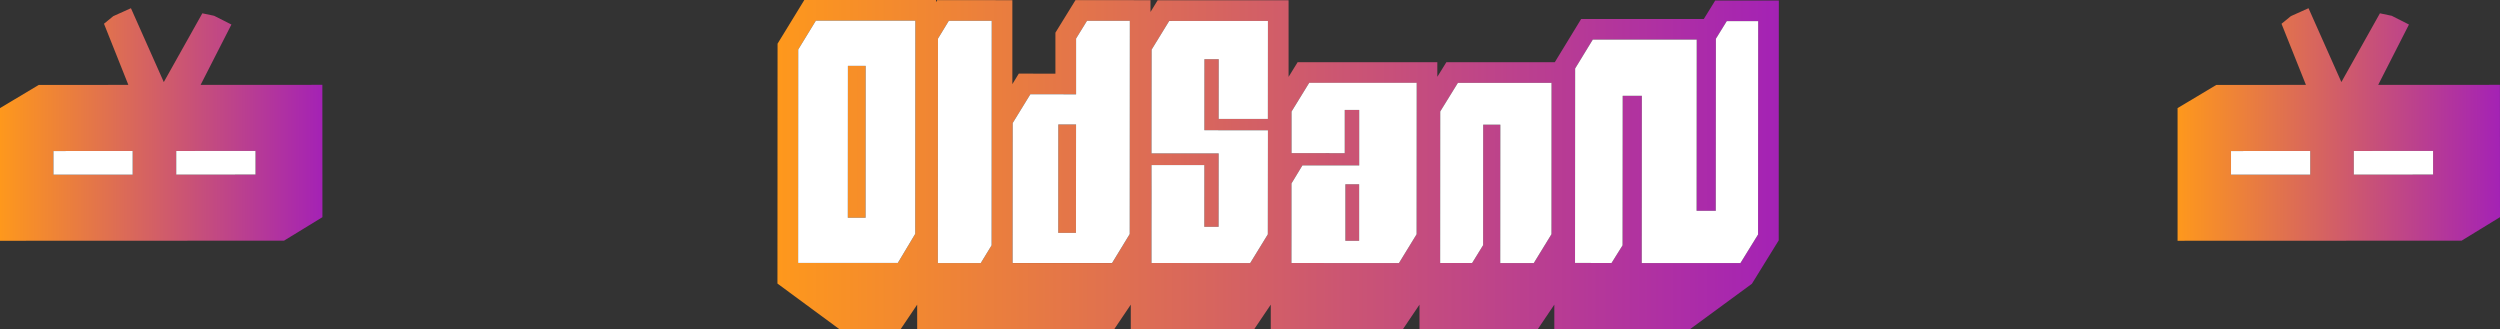
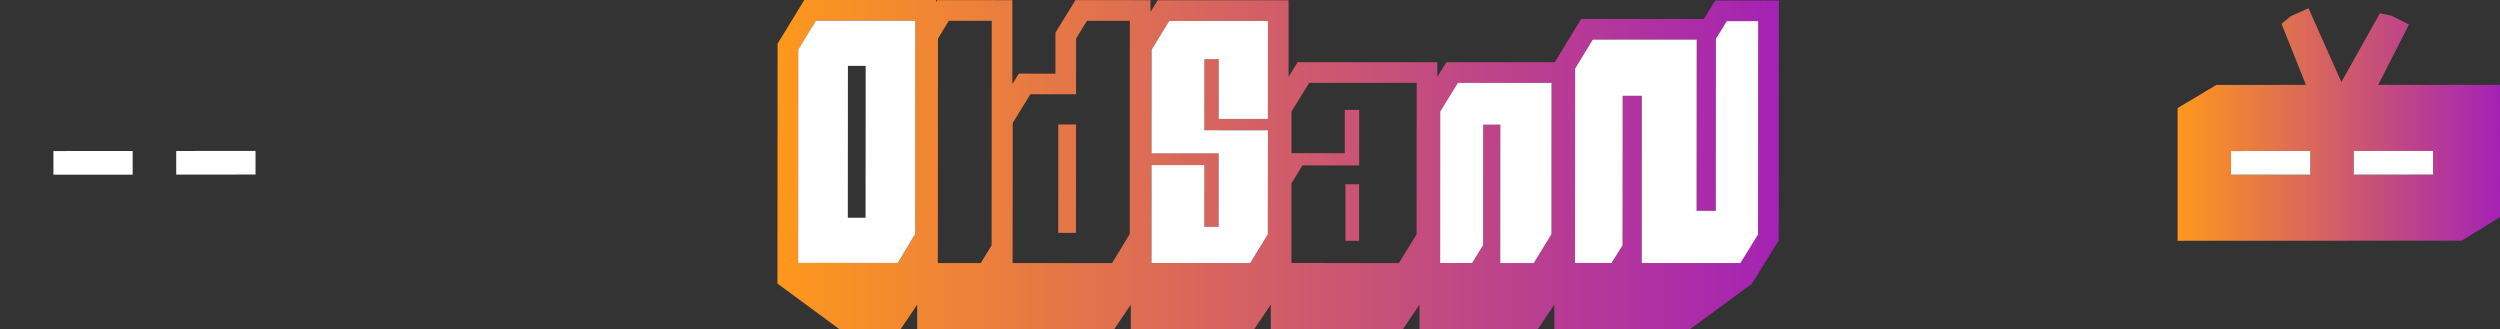
<svg xmlns="http://www.w3.org/2000/svg" xmlns:xlink="http://www.w3.org/1999/xlink" id="Layer_2" viewBox="0 0 840.83 110.73">
  <rect x="0" y="0" width="840.83" height="110.73" fill="#333333" stroke="none" />
  <defs>
    <style>      .cls-1 {        fill: url(#linear-gradient-2);      }      .cls-2 {        fill: #fff;      }      .cls-3 {        fill: url(#linear-gradient-4);      }      .cls-4 {        fill: url(#linear-gradient-3);      }      .cls-5 {        fill: url(#linear-gradient);      }    </style>
    <linearGradient id="linear-gradient" x1="260.97" y1="47.69" x2="598.76" y2="47.69" gradientUnits="userSpaceOnUse">
      <stop offset="0" stop-color="#fe981c" />
      <stop offset="1" stop-color="#a422b5" />
    </linearGradient>
    <linearGradient id="linear-gradient-2" x1="261.48" y1="55.36" x2="598.28" y2="55.36" xlink:href="#linear-gradient" />
    <linearGradient id="linear-gradient-3" x1="0" y1="41.87" x2="108.44" y2="41.87" xlink:href="#linear-gradient" />
    <linearGradient id="linear-gradient-4" x1="732.39" y1="41.87" x2="840.83" y2="41.87" xlink:href="#linear-gradient" />
  </defs>
  <g id="Layer_1-2" data-name="Layer_1">
    <g>
      <g>
-         <polygon class="cls-5" points="291.15 22.16 291.12 73.23 285.15 73.23 285.18 22.15 291.15 22.16" />
        <path class="cls-1" d="M355.94,41.87l-.02,36.44h5.96l.03-36.44h-5.97ZM355.94,41.87l-.02,36.44h5.96l.03-36.44h-5.97ZM355.94,41.87l-.02,36.44h5.96l.03-36.44h-5.97ZM452.51,61.97v19.01s4.6,0,4.6,0v-19.01s-4.6,0-4.6,0ZM452.51,61.97v19.01s4.6,0,4.6,0v-19.01s-4.6,0-4.6,0ZM355.94,41.87l-.02,36.44h5.96l.03-36.44h-5.97ZM355.94,41.87l-.02,36.44h5.96l.03-36.44h-5.97ZM452.51,61.97v19.01s4.6,0,4.6,0v-19.01s-4.6,0-4.6,0ZM452.51,61.97v19.01s4.6,0,4.6,0v-19.01s-4.6,0-4.6,0ZM355.94,41.87l-.02,36.44h5.96l.03-36.44h-5.97ZM355.94,41.87l-.02,36.44h5.96l.03-36.44h-5.97ZM452.51,61.97v19.01s4.6,0,4.6,0v-19.01s-4.6,0-4.6,0ZM452.51,61.97v19.01s4.6,0,4.6,0v-19.01s-4.6,0-4.6,0ZM355.94,41.87l-.02,36.44h5.96l.03-36.44h-5.97ZM355.94,41.87l-.02,36.44h5.96l.03-36.44h-5.97ZM452.51,61.97v19.01s4.6,0,4.6,0v-19.01s-4.6,0-4.6,0ZM452.51,61.97v19.01s4.6,0,4.6,0v-19.01s-4.6,0-4.6,0ZM355.94,41.87l-.02,36.44h5.96l.03-36.44h-5.97ZM355.94,41.87l-.02,36.44h5.96l.03-36.44h-5.97ZM452.51,61.97v19.01s4.6,0,4.6,0v-19.01s-4.6,0-4.6,0ZM452.51,61.97v19.01s4.6,0,4.6,0v-19.01s-4.6,0-4.6,0ZM355.94,41.87l-.02,36.44h5.96l.03-36.44h-5.97ZM576.89.16l-3.84,6.22h-41.25l-8.87,14.54h-36.47s-3.04,4.91-3.04,4.91v-4.92s-46.98,0-46.98,0l-3.05,4.95V.1s-44.02-.02-44.02-.02l-2.42,3.94V.06l-25.23-.02-6.75,10.95v13.78s-12.32-.01-12.32-.01l-2.16,3.53V.06s-25.27-.02-25.27-.02l-.41.67V.01h-44.3s-8.99,14.68-8.99,14.68l-.04,80.68,20.86,15.36h20.56l5.58-8.27v8.27h66.26l5.58-8.27v8.27h41.5l5.58-8.27v8.27h44.44l5.58-8.27v8.27h39.77l5.58-8.27v8.27h45.61l20.85-15.3,9.01-14.59.04-80.67h-21.39ZM307.82,78.66l-5.85,9.78h-33.53s.03-71.79.03-71.79l5.93-9.7h33.46s-.04,71.71-.04,71.71ZM333.51,82.51l-3.65,5.97h-14.43s.04-75.49.04-75.49l3.65-6h14.43s-.04,75.52-.04,75.52ZM379.96,78.73l-5.93,9.74h-33.46s.03-47.09.03-47.09l5.94-9.67h15.37s.01-18.75.01-18.75l3.68-5.97h14.4s-.04,71.74-.04,71.74ZM405.09,19.92l-.02,23.88h21.38s-.04,35.02-.04,35.02l-5.93,9.66-33.2-.02v-10.77l.02-12.54-.02-9.64h17.79s-.02,20.77-.02,20.77h4.8s.02-24.68.02-24.68h-22.59s.04-34.91.04-34.91l5.93-9.66,33.2.02-.02,32.96h-16.56s.02-20.09.02-20.09h-4.8ZM476.45,78.79l-5.94,9.69-36.16-.02v-26.76s3.69-6.07,3.69-6.07h19.09s.01-18.65.01-18.65h-4.85v14.54s-17.92-.02-17.92-.02v-13.98s5.95-9.66,5.95-9.66h36.16l-.03,50.93ZM521.81,78.77l-5.95,9.71h-11.28s.03-46.55.03-46.55h-5.77l-.02,40.53-3.7,6h-10.75l.03-50.97,5.94-9.63h31.49s-.02,50.91-.02,50.91ZM591.29,78.87l-5.93,9.61h-33.19l.04-56.26h-6.45l-.04,50.29-3.71,5.94h-12.28s.04-65.41.04-65.41l5.93-9.71h34.96l-.04,57.56h6.45l.04-57.86,3.66-5.92h10.56l-.04,71.76ZM452.5,80.98h4.61v-19.01s-4.6,0-4.6,0v19.01ZM355.92,78.31h5.96l.03-36.44h-5.97l-.02,36.44ZM355.94,41.87l-.02,36.44h5.96l.03-36.44h-5.97ZM452.51,61.97v19.01s4.6,0,4.6,0v-19.01s-4.6,0-4.6,0ZM452.51,61.97v19.01s4.6,0,4.6,0v-19.01s-4.6,0-4.6,0ZM355.94,41.87l-.02,36.44h5.96l.03-36.44h-5.97ZM355.94,41.87l-.02,36.44h5.96l.03-36.44h-5.97ZM452.51,61.97v19.01s4.6,0,4.6,0v-19.01s-4.6,0-4.6,0ZM452.51,61.97v19.01s4.6,0,4.6,0v-19.01s-4.6,0-4.6,0ZM355.94,41.87l-.02,36.44h5.96l.03-36.44h-5.97ZM355.94,41.87l-.02,36.44h5.96l.03-36.44h-5.97ZM452.51,61.97v19.01s4.6,0,4.6,0v-19.01s-4.6,0-4.6,0ZM452.51,61.97v19.01s4.6,0,4.6,0v-19.01s-4.6,0-4.6,0ZM355.94,41.87l-.02,36.44h5.96l.03-36.44h-5.97ZM355.94,41.87l-.02,36.44h5.96l.03-36.44h-5.97ZM452.51,61.97v19.01s4.6,0,4.6,0v-19.01s-4.6,0-4.6,0ZM452.51,61.97v19.01s4.6,0,4.6,0v-19.01s-4.6,0-4.6,0ZM355.94,41.87l-.02,36.44h5.96l.03-36.44h-5.97ZM355.94,41.87l-.02,36.44h5.96l.03-36.44h-5.97ZM355.94,41.87l-.02,36.44h5.96l.03-36.44h-5.97Z" />
        <polygon class="cls-2" points="591.33 7.11 591.29 78.87 585.36 88.48 552.17 88.48 552.21 32.22 545.76 32.22 545.72 82.51 542.01 88.45 529.73 88.44 529.77 23.04 535.7 13.33 570.66 13.33 570.62 70.89 577.07 70.89 577.11 13.03 580.77 7.11 591.33 7.11" />
        <polygon class="cls-2" points="521.83 27.87 521.81 78.77 515.86 88.48 504.58 88.47 504.61 41.93 498.84 41.93 498.82 82.46 495.12 88.46 484.37 88.46 484.4 37.49 490.34 27.86 521.83 27.87" />
-         <path class="cls-2" d="M440.32,27.86l-5.94,9.66v13.98s17.9.02,17.9.02v-14.54h4.86v18.66s-19.1-.01-19.1-.01l-3.68,6.07v16.41s-.01,10.35-.01,10.35l36.16.02,5.94-9.69.03-50.93h-36.16ZM457.11,80.98h-4.61v-19.01h4.62v19.01Z" />
        <polygon class="cls-2" points="405.07 43.8 426.45 43.81 426.41 78.82 420.48 88.48 387.28 88.46 387.28 77.69 387.3 65.15 387.28 55.51 405.07 55.52 405.05 76.28 409.85 76.29 409.87 51.6 387.28 51.59 387.32 16.69 393.25 7.03 426.45 7.05 426.43 40.01 409.87 40 409.89 19.92 405.09 19.92 405.07 43.8" />
-         <path class="cls-2" d="M365.6,6.99l-3.68,5.97v18.76s-15.38-.01-15.38-.01l-5.94,9.67-.03,47.08h33.46s5.93-9.73,5.93-9.73l.04-71.73h-14.4ZM361.88,78.31h-5.96l.02-36.44h5.97l-.03,36.44Z" />
-         <polygon class="cls-2" points="333.55 7 333.51 82.51 329.86 88.48 315.43 88.47 315.47 12.99 319.12 6.99 333.55 7" />
        <path class="cls-2" d="M274.4,6.95l-5.93,9.7-.03,71.78h33.53s5.85-9.77,5.85-9.77l.04-71.7h-33.46ZM291.12,73.23h-5.97l.03-51.08h5.97s-.03,51.08-.03,51.08Z" />
      </g>
      <g>
-         <path class="cls-4" d="M108.42,28.53l-40.95.02,10.36-20.3-5.81-2.94-3.95-.83h-.01l-.03.04-12.94,23.08L44.04,2.76l-5.94,2.67-3.12,2.55h-.01l.02.05,8.18,20.52-30.15.02L0,36.36v44.62s95.53-.04,95.53-.04l12.91-7.9-.02-44.51ZM44.62,58.74h-26.65s0-7.94,0-7.94l26.65-.02v7.96ZM85.94,58.71h-26.67s0-7.93,0-7.93l26.67-.02v7.95Z" />
        <polygon class="cls-2" points="44.62 50.78 44.62 58.74 17.97 58.75 17.97 50.8 44.62 50.78" />
        <polygon class="cls-2" points="85.94 50.76 85.94 58.71 59.27 58.72 59.27 50.78 85.94 50.76" />
      </g>
      <g>
        <path class="cls-3" d="M840.81,28.53l-40.95.02,10.35-20.3-5.8-2.94-3.95-.83h-.01l-.03.04-12.94,23.08-11.05-24.84-5.94,2.67-3.12,2.55h-.01v.05s8.2,20.52,8.2,20.52l-30.15.02-13.02,7.79v44.62s95.53-.04,95.53-.04l12.91-7.9-.02-44.51ZM777.01,58.74h-26.65s0-7.94,0-7.94l26.65-.02v7.96ZM818.32,58.71h-26.66s0-7.93,0-7.93l26.66-.02v7.95Z" />
        <polygon class="cls-2" points="818.32 50.76 818.32 58.71 791.66 58.72 791.66 50.78 818.32 50.76" />
        <polygon class="cls-2" points="777.01 50.78 777.01 58.74 750.36 58.75 750.36 50.8 777.01 50.78" />
      </g>
    </g>
  </g>
</svg>